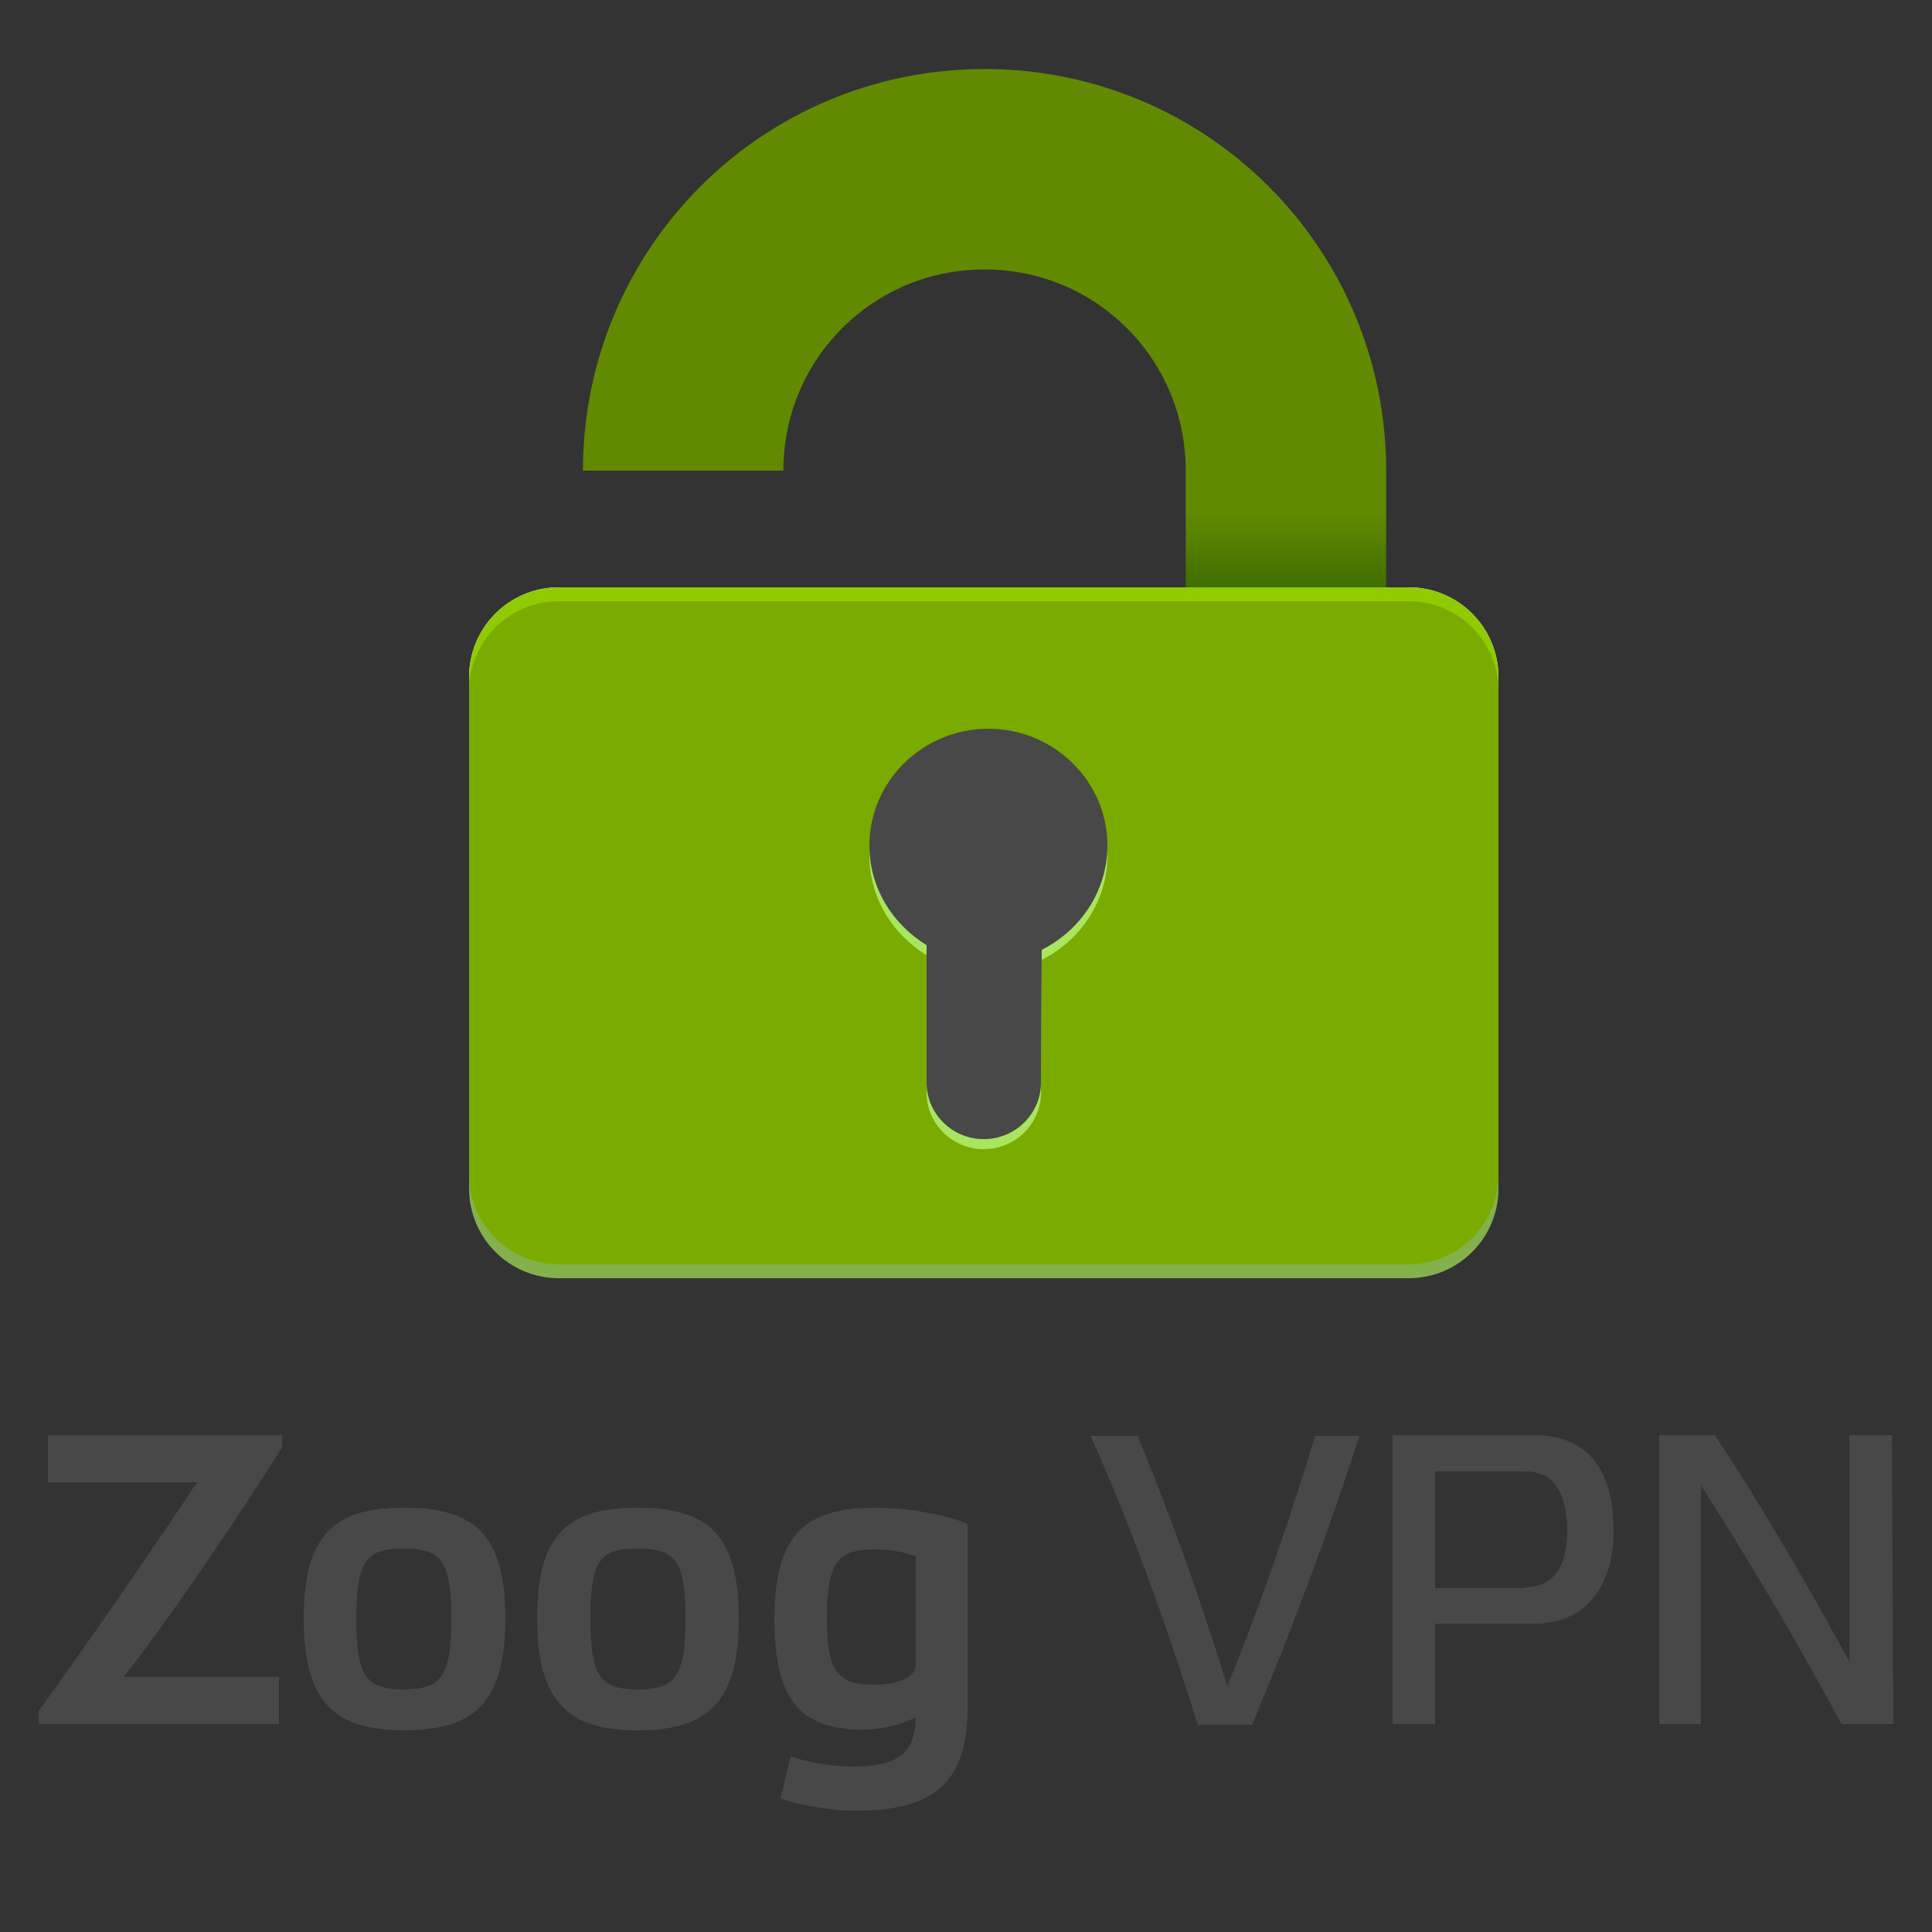
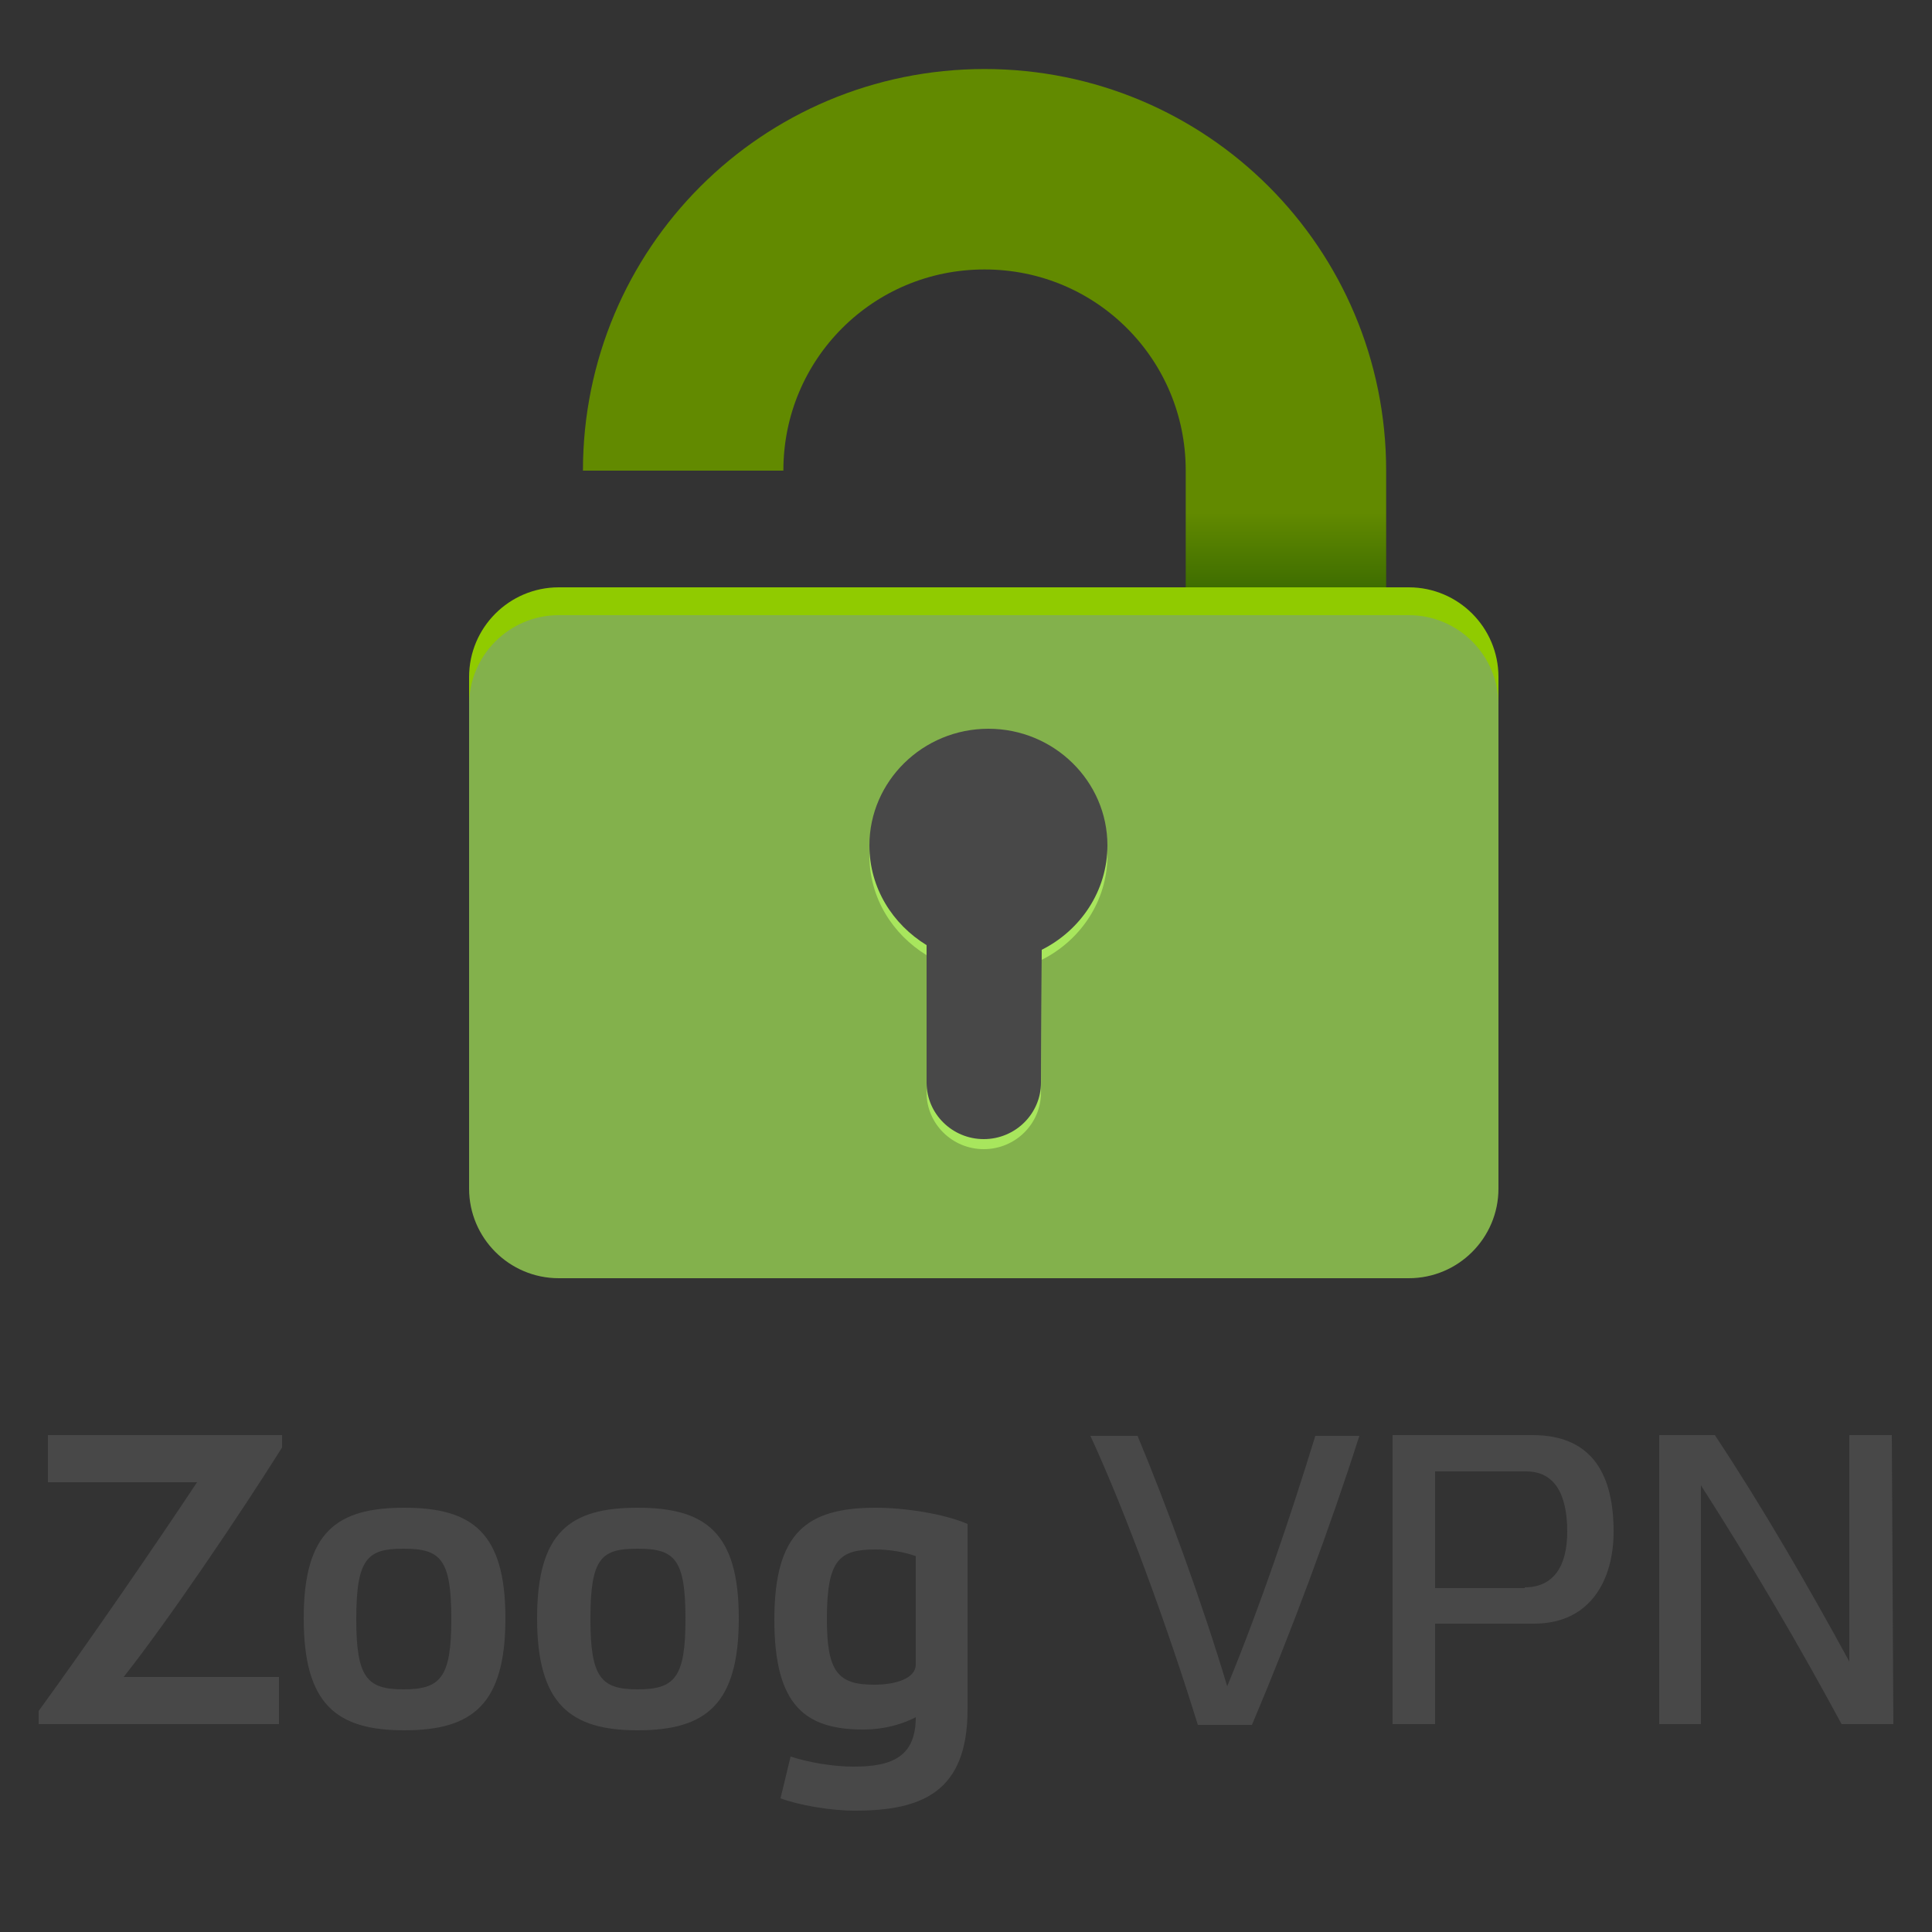
<svg xmlns="http://www.w3.org/2000/svg" version="1.1" id="Layer_1" x="0px" y="0px" viewBox="0 0 250 250" style="enable-background:new 0 0 250 250;" xml:space="preserve">
  <rect x="0" y="0" width="250" height="250" fill="#333333" stroke="none" />
  <style type="text/css">
	.st0{fill:#FFFFFF;}
	.st1{fill:none;stroke:url(#path-2_2_);stroke-width:25.936;}
	.st2{fill:#90CB00;}
	.st3{fill:#83B14C;}
	.st4{fill:#7AAB00;}
	.st5{fill:#A8E65D;}
	.st6{fill:#484848;}
	.st7{enable-background:new    ;}
</style>
  <title>Group 3</title>
  <desc>Created with Sketch.</desc>
  <g>
    <g>
-       <path id="path-4" class="st0" d="M72.3,76h110c6.4,0,11.6,5.2,11.6,11.6v63.5c0,6.4-5.2,11.6-11.6,11.6h-110    c-6.4,0-11.6-5.2-11.6-11.6V87.6C60.7,81.2,65.9,76,72.3,76z" />
-     </g>
+       </g>
    <linearGradient id="path-2_2_" gradientUnits="userSpaceOnUse" x1="-885.737" y1="260.524" x2="-885.737" y2="260.607" gradientTransform="matrix(174.453 0 0 130.421 154646.641 -33911.43)">
      <stop offset="0" style="stop-color:#628A00" />
      <stop offset="1" style="stop-color:#3A6A00" />
    </linearGradient>
    <path id="path-2_1_" class="st1" d="M166.4,80.2V60.9c0-21.6-17.4-39-39-39s-39,17.4-39,39" />
    <g id="Group-3-Copy-4" transform="translate(0, 121)">
      <g id="square-copy-2">
        <path id="path-4_1_" class="st2" d="M72.3-45h110c6.4,0,11.6,5.2,11.6,11.6v63.5c0,6.4-5.2,11.6-11.6,11.6h-110     c-6.4,0-11.6-5.2-11.6-11.6v-63.5C60.7-39.8,65.9-45,72.3-45z" />
      </g>
      <path id="square-copy-3" class="st3" d="M72.3-41.4h110c6.4,0,11.6,5.2,11.6,11.6v62.6c0,6.4-5.2,11.6-11.6,11.6h-110    c-6.4,0-11.6-5.2-11.6-11.6v-62.6C60.7-36.2,65.9-41.4,72.3-41.4z" />
-       <path id="square-copy-4" class="st4" d="M72.3-43.2h110c6.4,0,11.6,5.2,11.6,11.6V31c0,6.4-5.2,11.6-11.6,11.6h-110    c-6.4,0-11.6-5.2-11.6-11.6v-62.6C60.7-38,65.9-43.2,72.3-43.2z" />
      <path id="Combined-Shape-Copy" class="st5" d="M134.8,3.2c5-2.5,8.5-7.6,8.5-13.5c0-8.3-6.9-15.1-15.4-15.1s-15.4,6.8-15.4,15.1    c0,5.5,3,10.2,7.4,12.9v17.8c0,4,3.3,7.3,7.4,7.3c4.1,0,7.4-3.3,7.4-7.3L134.8,3.2L134.8,3.2z" />
      <path id="Combined-Shape-Copy-2" class="st6" d="M134.8,1.9c5-2.5,8.5-7.6,8.5-13.5c0-8.3-6.9-15.1-15.4-15.1s-15.4,6.8-15.4,15.1    c0,5.5,3,10.2,7.4,12.9v17.8c0,4,3.3,7.3,7.4,7.3c4.1,0,7.4-3.3,7.4-7.3L134.8,1.9L134.8,1.9z" />
    </g>
    <g class="st7">
      <path class="st6" d="M5,221.4c6.4-8.8,15.2-21.6,20.5-29.6H6.2v-6.1h30.3v1.6c-5.4,8.6-14.8,22.5-20.5,29.7h20.1v6.1H5V221.4z" />
    </g>
    <g class="st7">
      <path class="st6" d="M39.3,209.4c0-11.2,4.3-14.3,13-14.3c8.8,0,13.1,3.2,13.1,14.3c0,11.2-4.3,14.5-13.1,14.5    C43.5,223.9,39.3,220.5,39.3,209.4z M46.1,209.5c0,7.6,1.4,9.1,6.1,9.1c4.8,0,6.2-1.5,6.2-9.1c0-7.8-1.4-9.1-6.2-9.1    C47.6,200.4,46.1,201.6,46.1,209.5z" />
    </g>
    <g class="st7">
      <path class="st6" d="M69.5,209.4c0-11.2,4.3-14.3,13-14.3c8.8,0,13.1,3.2,13.1,14.3c0,11.2-4.3,14.5-13.1,14.5    C73.8,223.9,69.5,220.5,69.5,209.4z M76.4,209.5c0,7.6,1.4,9.1,6.1,9.1c4.8,0,6.2-1.5,6.2-9.1c0-7.8-1.4-9.1-6.2-9.1    C77.8,200.4,76.4,201.6,76.4,209.5z" />
      <path class="st6" d="M111.7,223.8c-7.5,0-11.5-3.1-11.5-14.2c0-11.2,4.1-14.5,13.1-14.5c3.9,0,8.9,0.8,11.9,2.1v24    c0,10.7-5.9,13.1-14.6,13.1c-3.1,0-7.2-0.7-9.6-1.6l1.3-5.4c2.5,0.8,5.6,1.3,8.2,1.3c5.1,0,8-1.4,8-6.4    C117.2,222.9,114.8,223.8,111.7,223.8z M118.6,201.4c-1.6-0.6-3.6-0.9-5.3-0.9c-4.7,0-6.3,1.3-6.3,9c0,6.8,1.4,8.5,6.1,8.5    c3,0,5.4-0.9,5.4-2.6V201.4z" />
    </g>
    <g class="st7">
      <path class="st6" d="M147.2,185.8c3.8,9.1,8.4,21.7,11.6,32.4c4.3-10.4,8.2-22,11.4-32.4h5.7c-3.8,11.9-8.9,25.6-13.9,37.4H155    c-3.8-12.3-9.2-27.2-13.9-37.4H147.2z" />
      <path class="st6" d="M180.2,223.1v-37.4h18.1c8.1,0,10.5,5.6,10.5,12.5c0,6.1-2.9,11.9-10.3,11.9h-12.8v13H180.2z M197.3,205.4    c3.7,0,5.5-2.7,5.5-7.2c0-5.1-1.8-7.8-5.3-7.8h-11.8v15.1H197.3z" />
    </g>
    <g class="st7">
      <path class="st6" d="M245,223.1h-6.7c-5.5-10.2-11.6-20.6-18.2-30.9v30.9h-5.4v-37.4h7.2c6.1,9.2,12,19.4,17.4,29.3v-29.3h5.5    L245,223.1L245,223.1z" />
    </g>
  </g>
</svg>